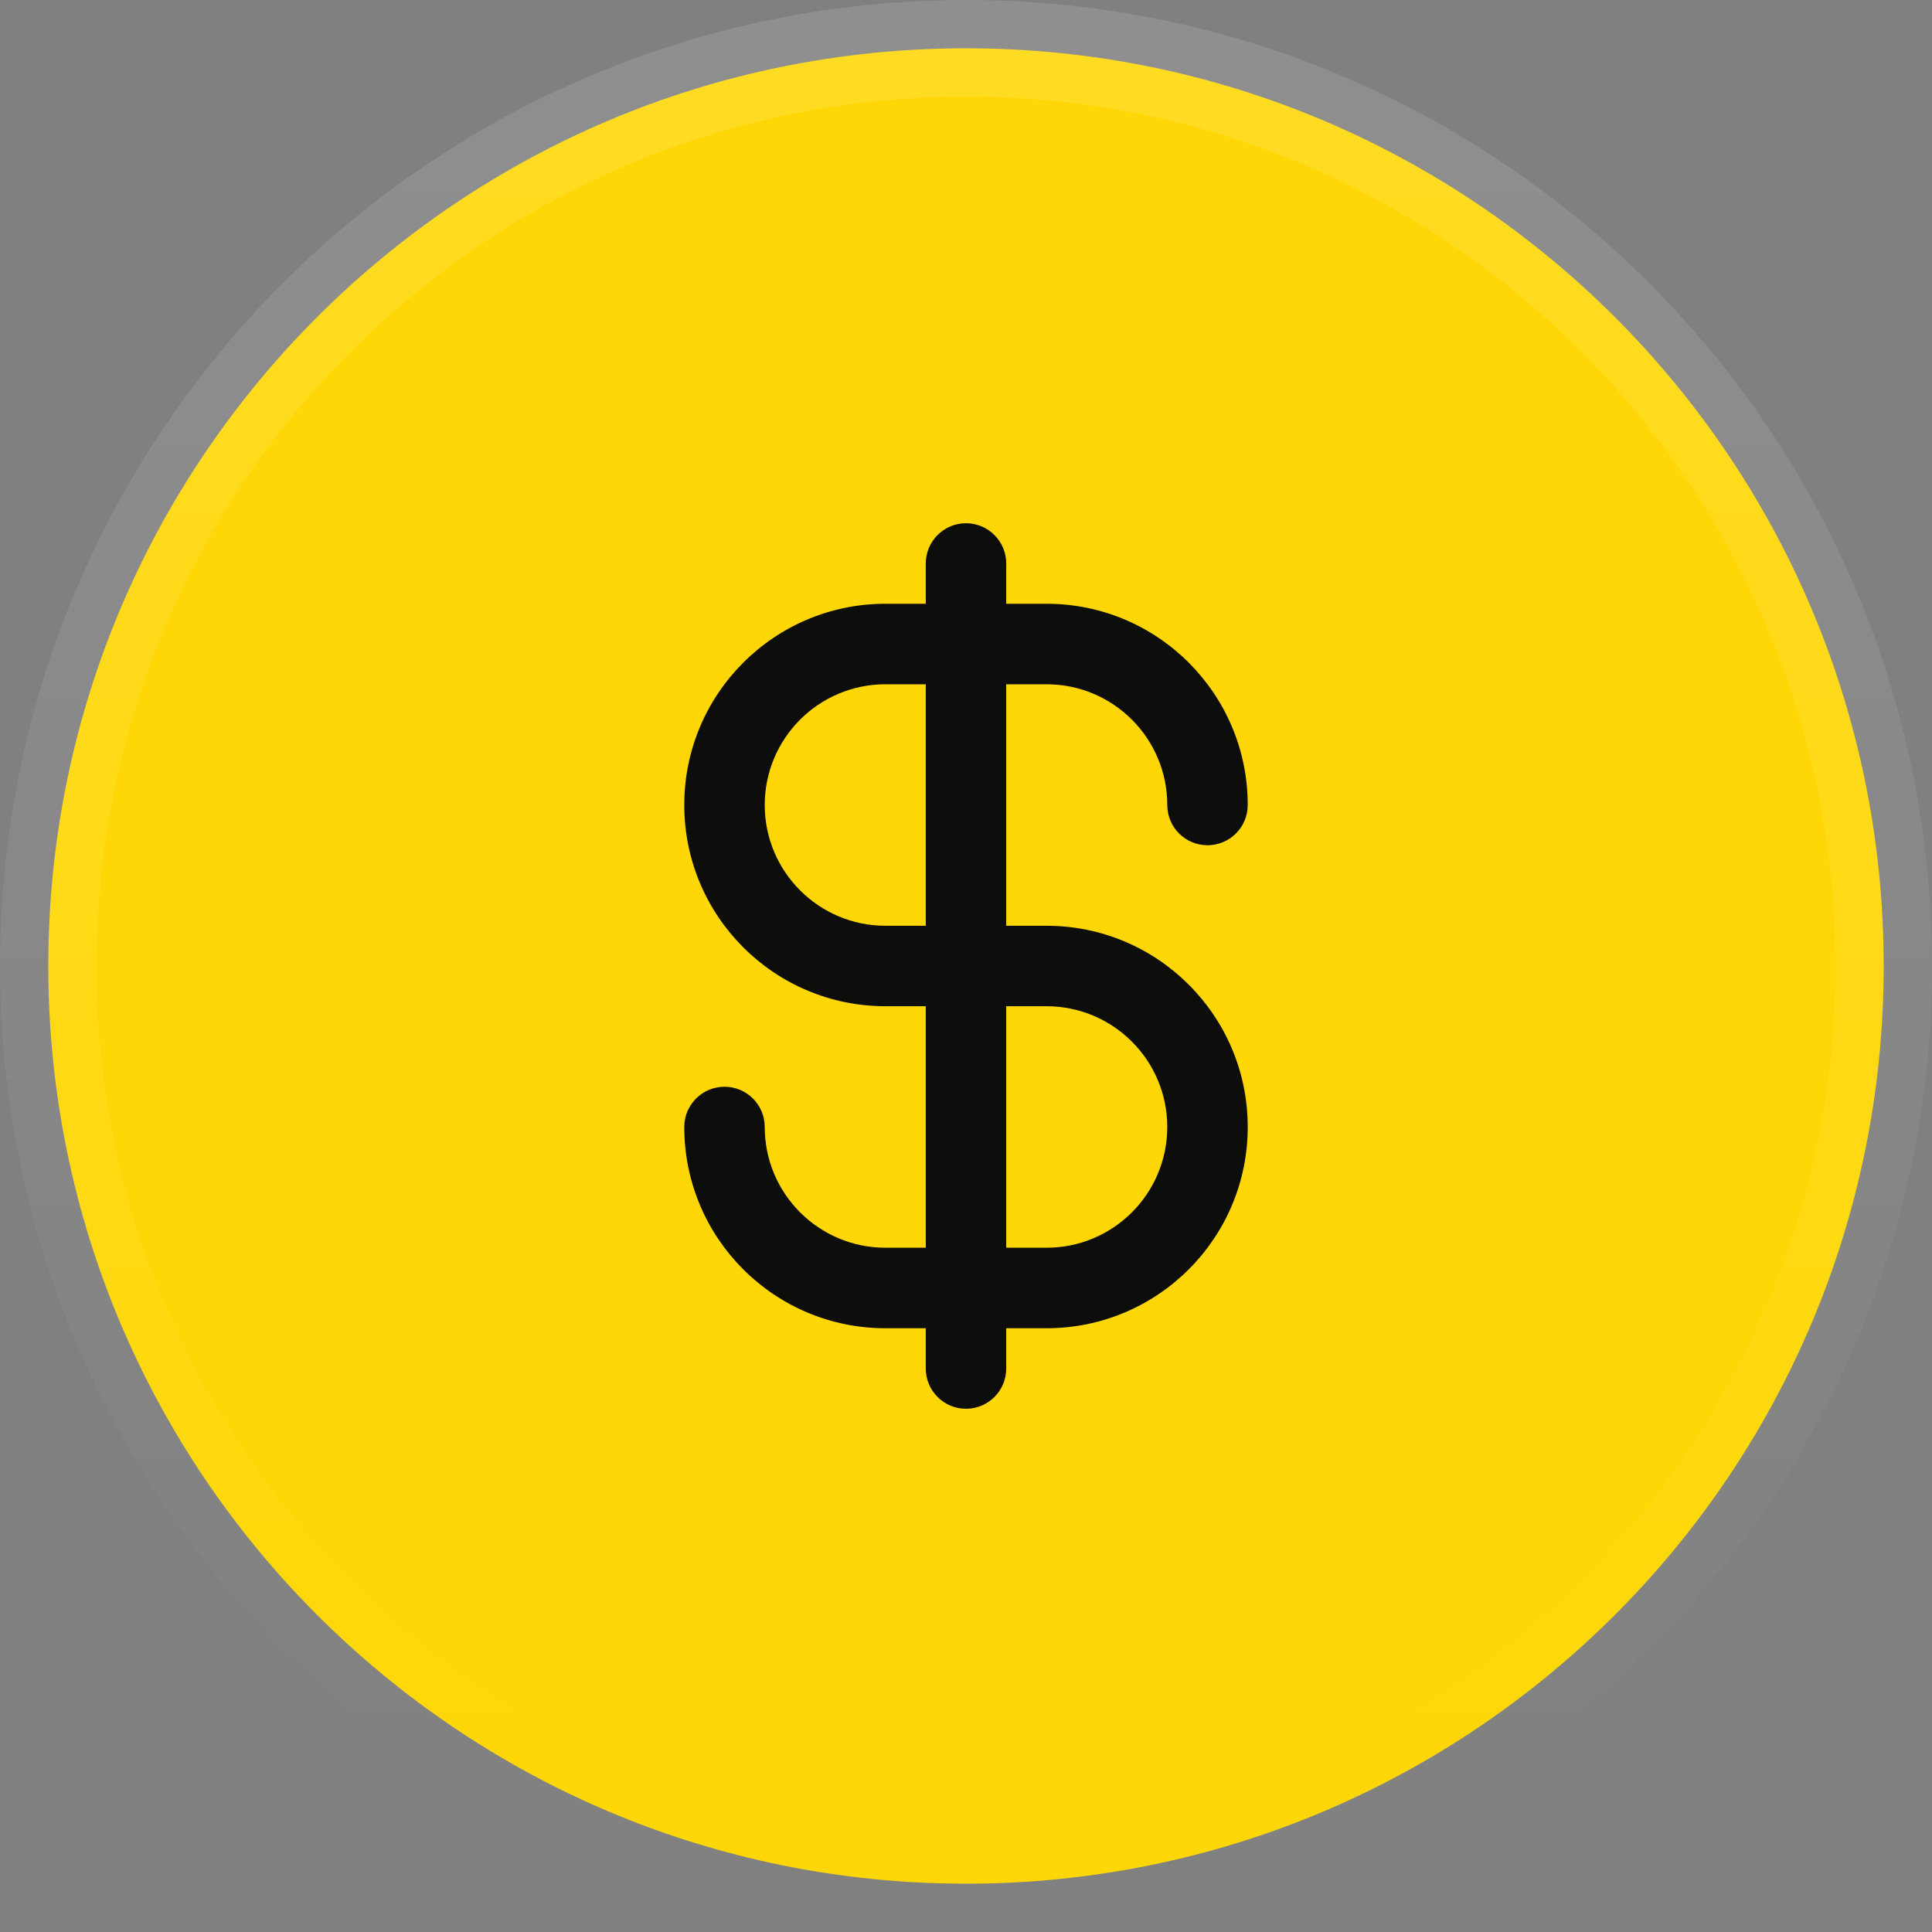
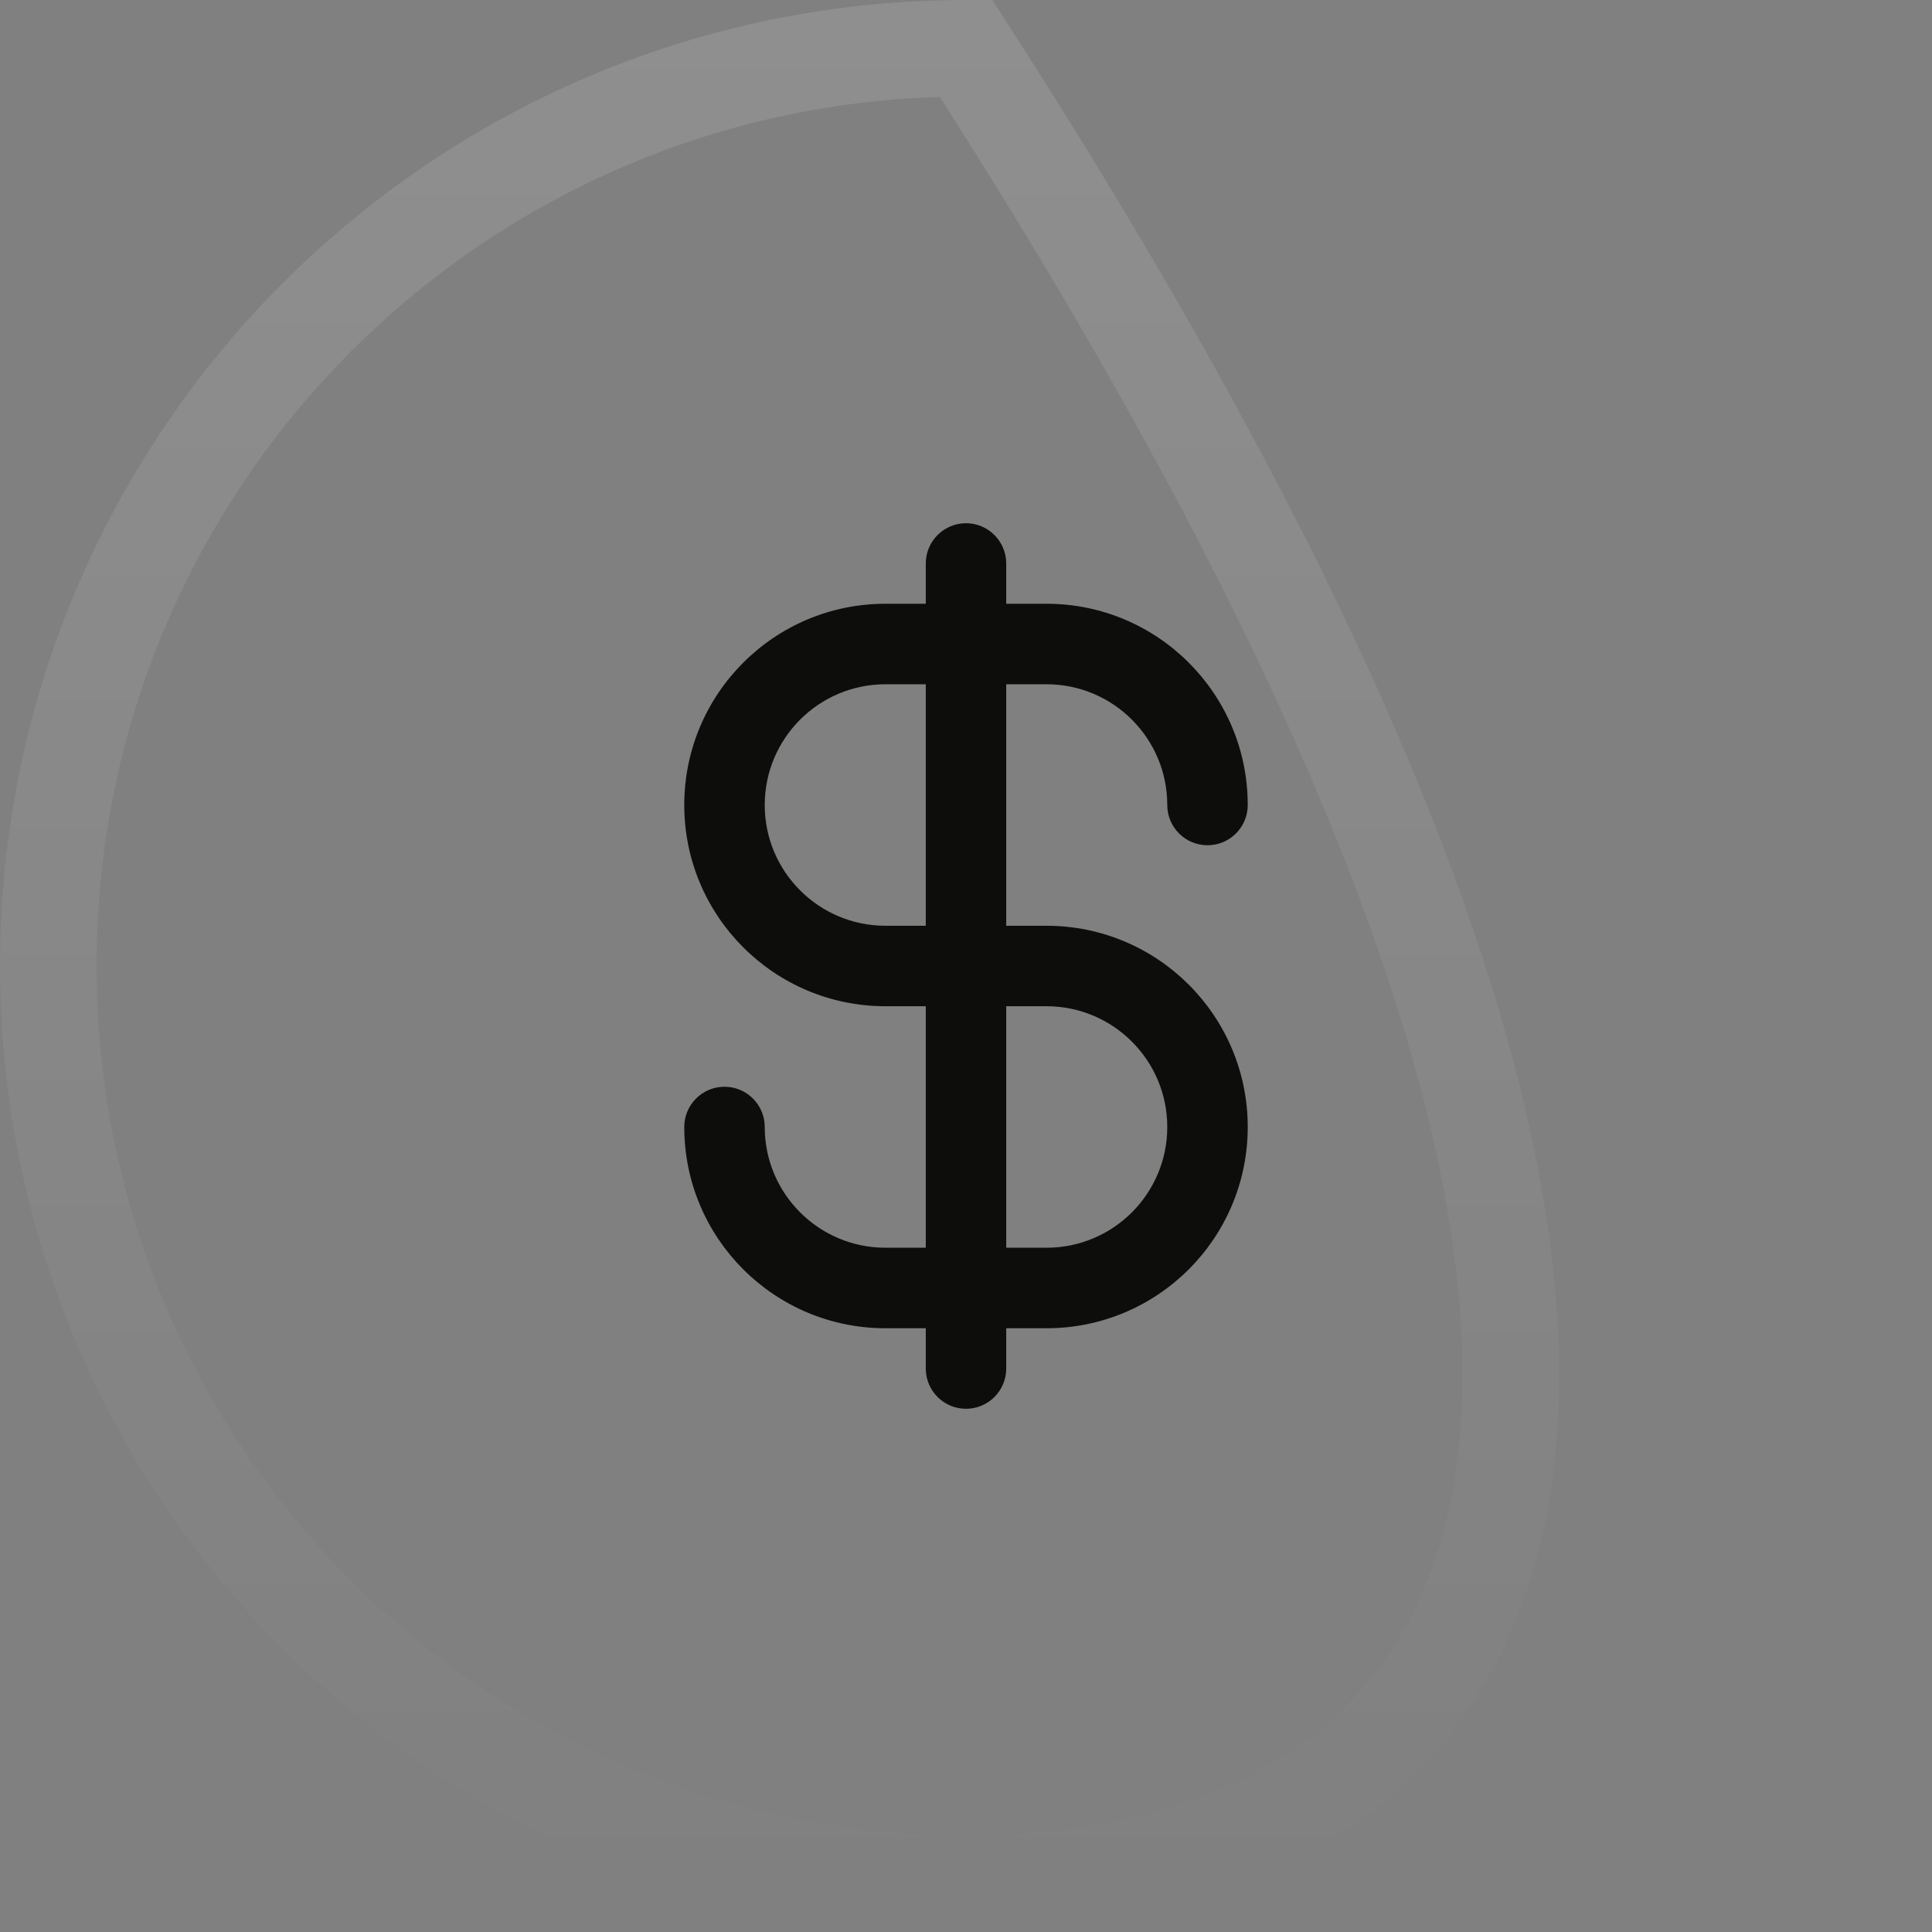
<svg xmlns="http://www.w3.org/2000/svg" width="40" height="40" viewBox="0 0 40 40" fill="none">
  <rect x="0" y="0" width="40" height="40" fill="#808080" stroke="none" />
-   <path d="M20 1C30.493 1 39 9.507 39 20C39 30.493 30.493 39 20 39C9.507 39 1 30.493 1 20C1 9.507 9.507 1 20 1Z" fill="#FFD706" />
-   <path d="M20 1C30.493 1 39 9.507 39 20C39 30.493 30.493 39 20 39C9.507 39 1 30.493 1 20C1 9.507 9.507 1 20 1Z" stroke="url(#paint0_linear_16743_11692)" stroke-width="2" />
+   <path d="M20 1C39 30.493 30.493 39 20 39C9.507 39 1 30.493 1 20C1 9.507 9.507 1 20 1Z" stroke="url(#paint0_linear_16743_11692)" stroke-width="2" />
  <path fill-rule="evenodd" clip-rule="evenodd" d="M20.833 11.667C20.833 11.207 20.46 10.833 20 10.833C19.54 10.833 19.167 11.207 19.167 11.667V12.5H18.333C16.032 12.5 14.167 14.366 14.167 16.667C14.167 18.968 16.032 20.833 18.333 20.833H19.167V25.833H18.333C16.953 25.833 15.833 24.714 15.833 23.333C15.833 22.873 15.46 22.5 15 22.5C14.54 22.5 14.167 22.873 14.167 23.333C14.167 25.635 16.032 27.5 18.333 27.5H19.167V28.333C19.167 28.794 19.54 29.167 20 29.167C20.46 29.167 20.833 28.794 20.833 28.333V27.5H21.667C23.968 27.5 25.833 25.635 25.833 23.333C25.833 21.032 23.968 19.167 21.667 19.167H20.833V14.167H21.667C23.047 14.167 24.167 15.286 24.167 16.667C24.167 17.127 24.54 17.5 25 17.5C25.46 17.5 25.833 17.127 25.833 16.667C25.833 14.366 23.968 12.5 21.667 12.5H20.833V11.667ZM19.167 14.167H18.333C16.953 14.167 15.833 15.286 15.833 16.667C15.833 18.047 16.953 19.167 18.333 19.167H19.167V14.167ZM20.833 20.833V25.833H21.667C23.047 25.833 24.167 24.714 24.167 23.333C24.167 21.953 23.047 20.833 21.667 20.833H20.833Z" fill="#0D0D0B" />
  <defs>
    <linearGradient id="paint0_linear_16743_11692" x1="20" y1="0" x2="20" y2="40" gradientUnits="userSpaceOnUse">
      <stop stop-color="white" stop-opacity="0.12" />
      <stop offset="1" stop-color="white" stop-opacity="0" />
    </linearGradient>
  </defs>
</svg>